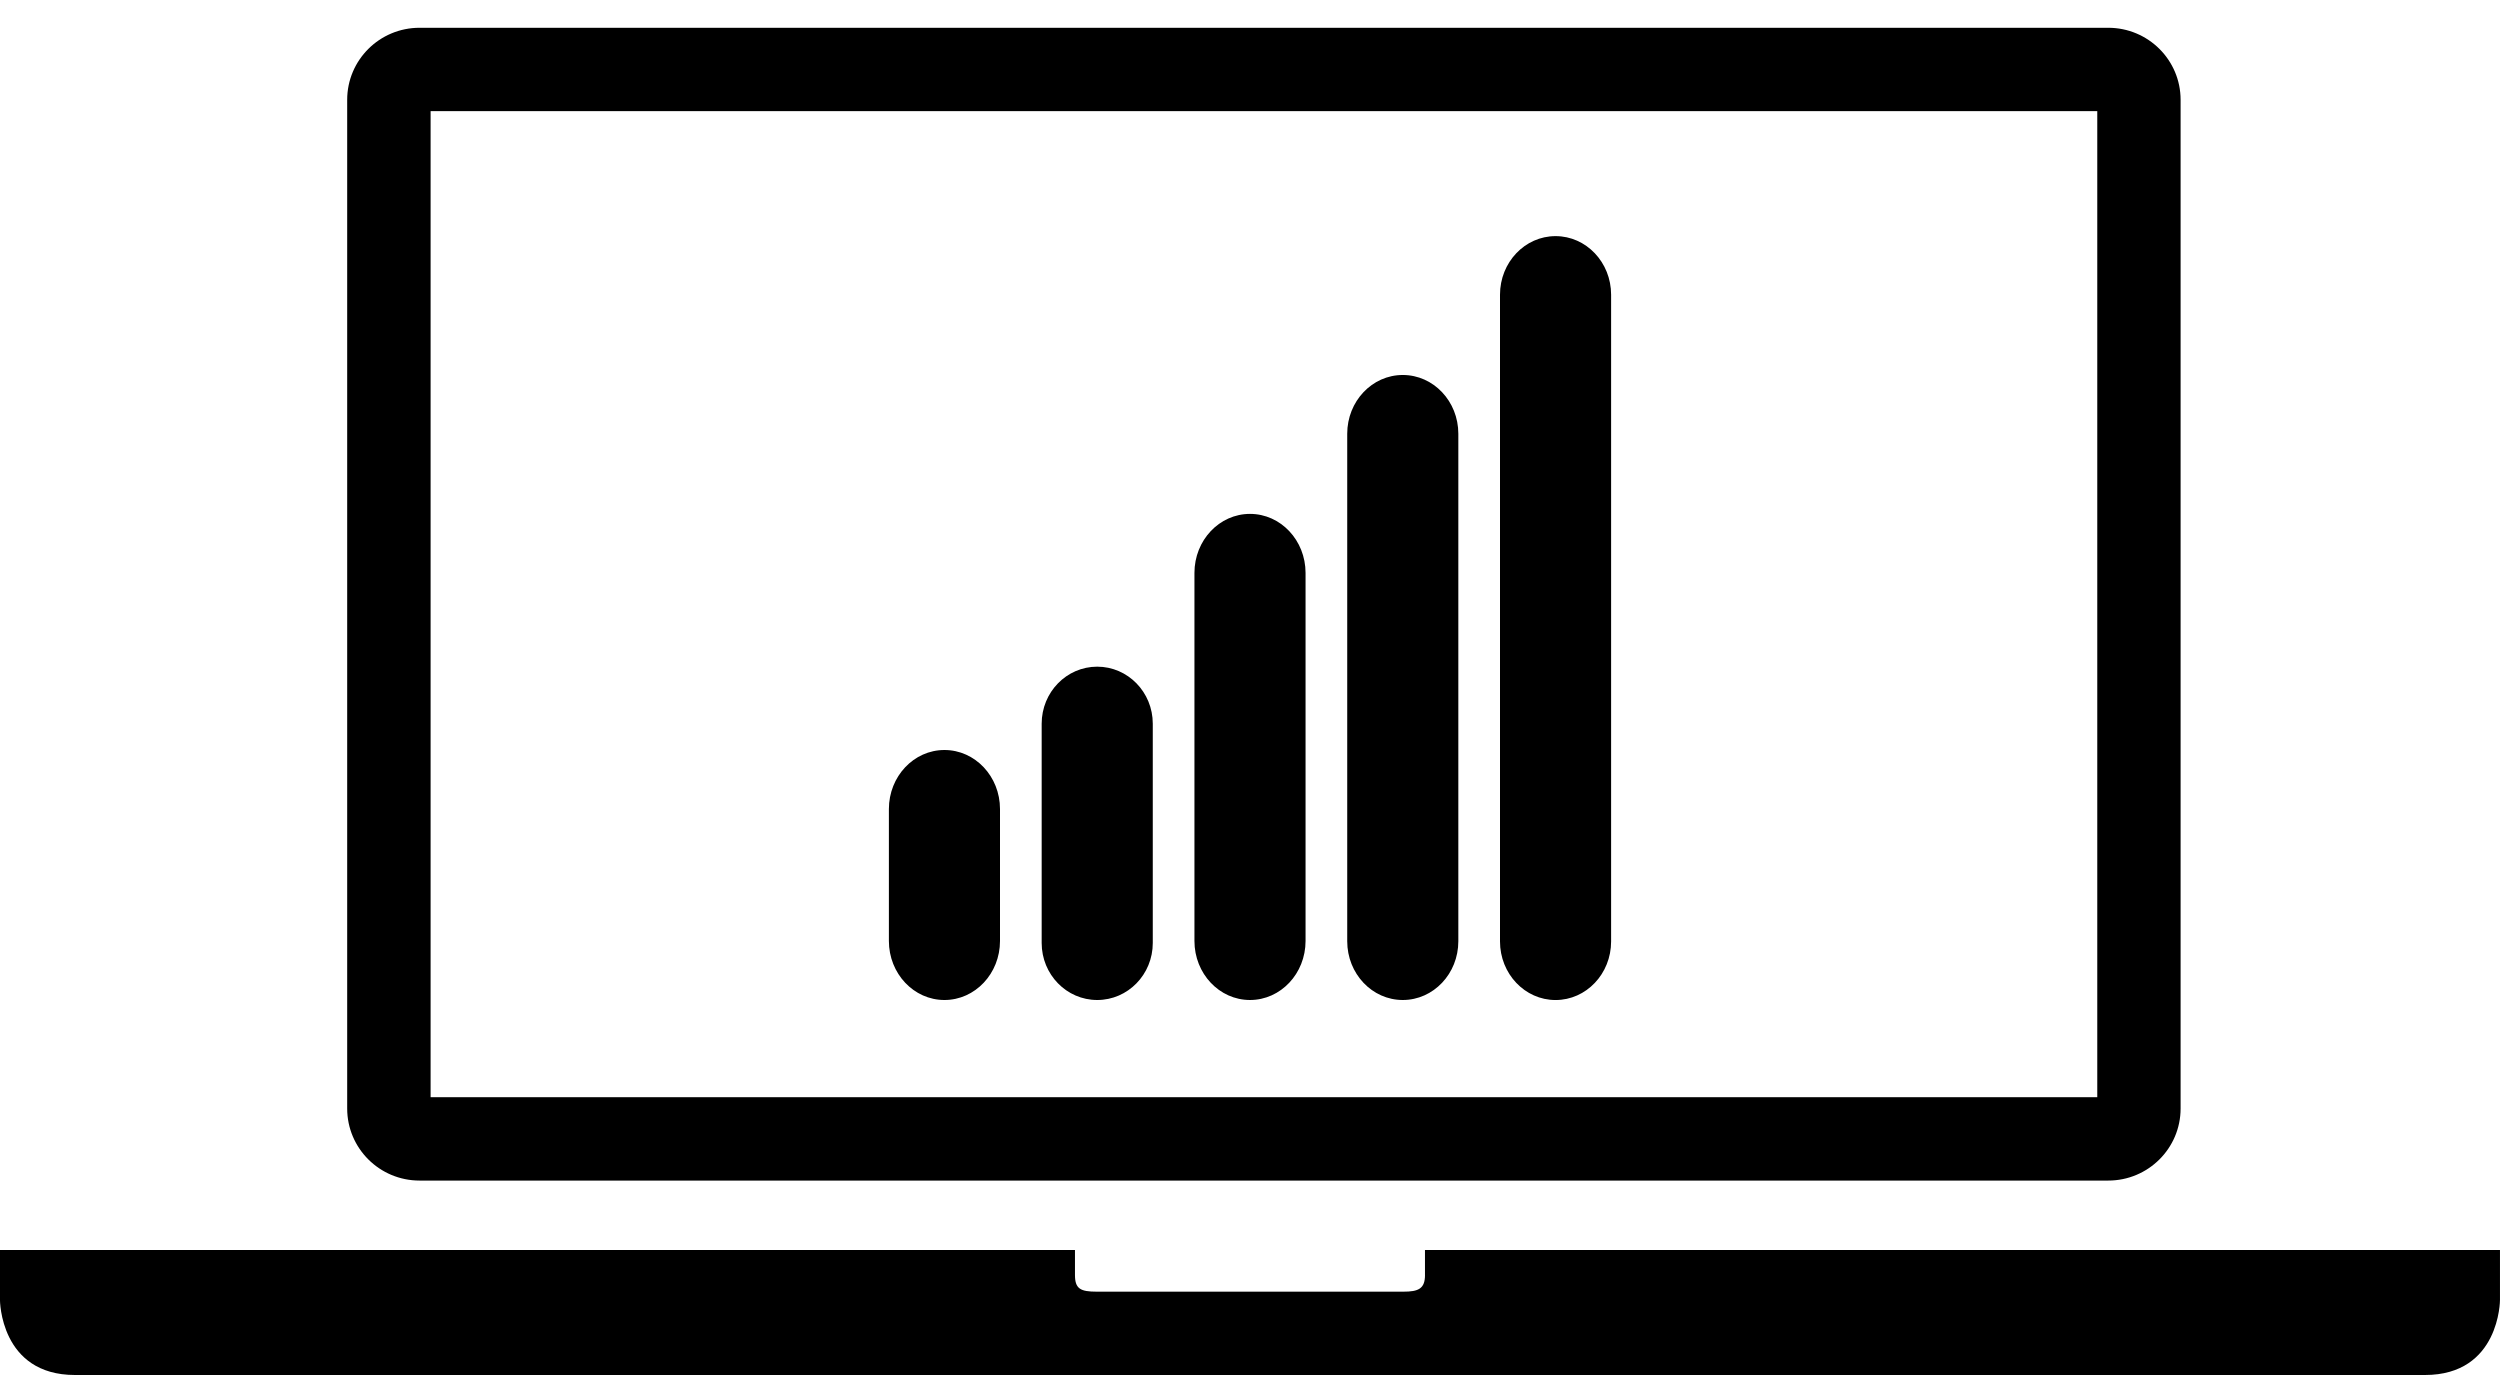
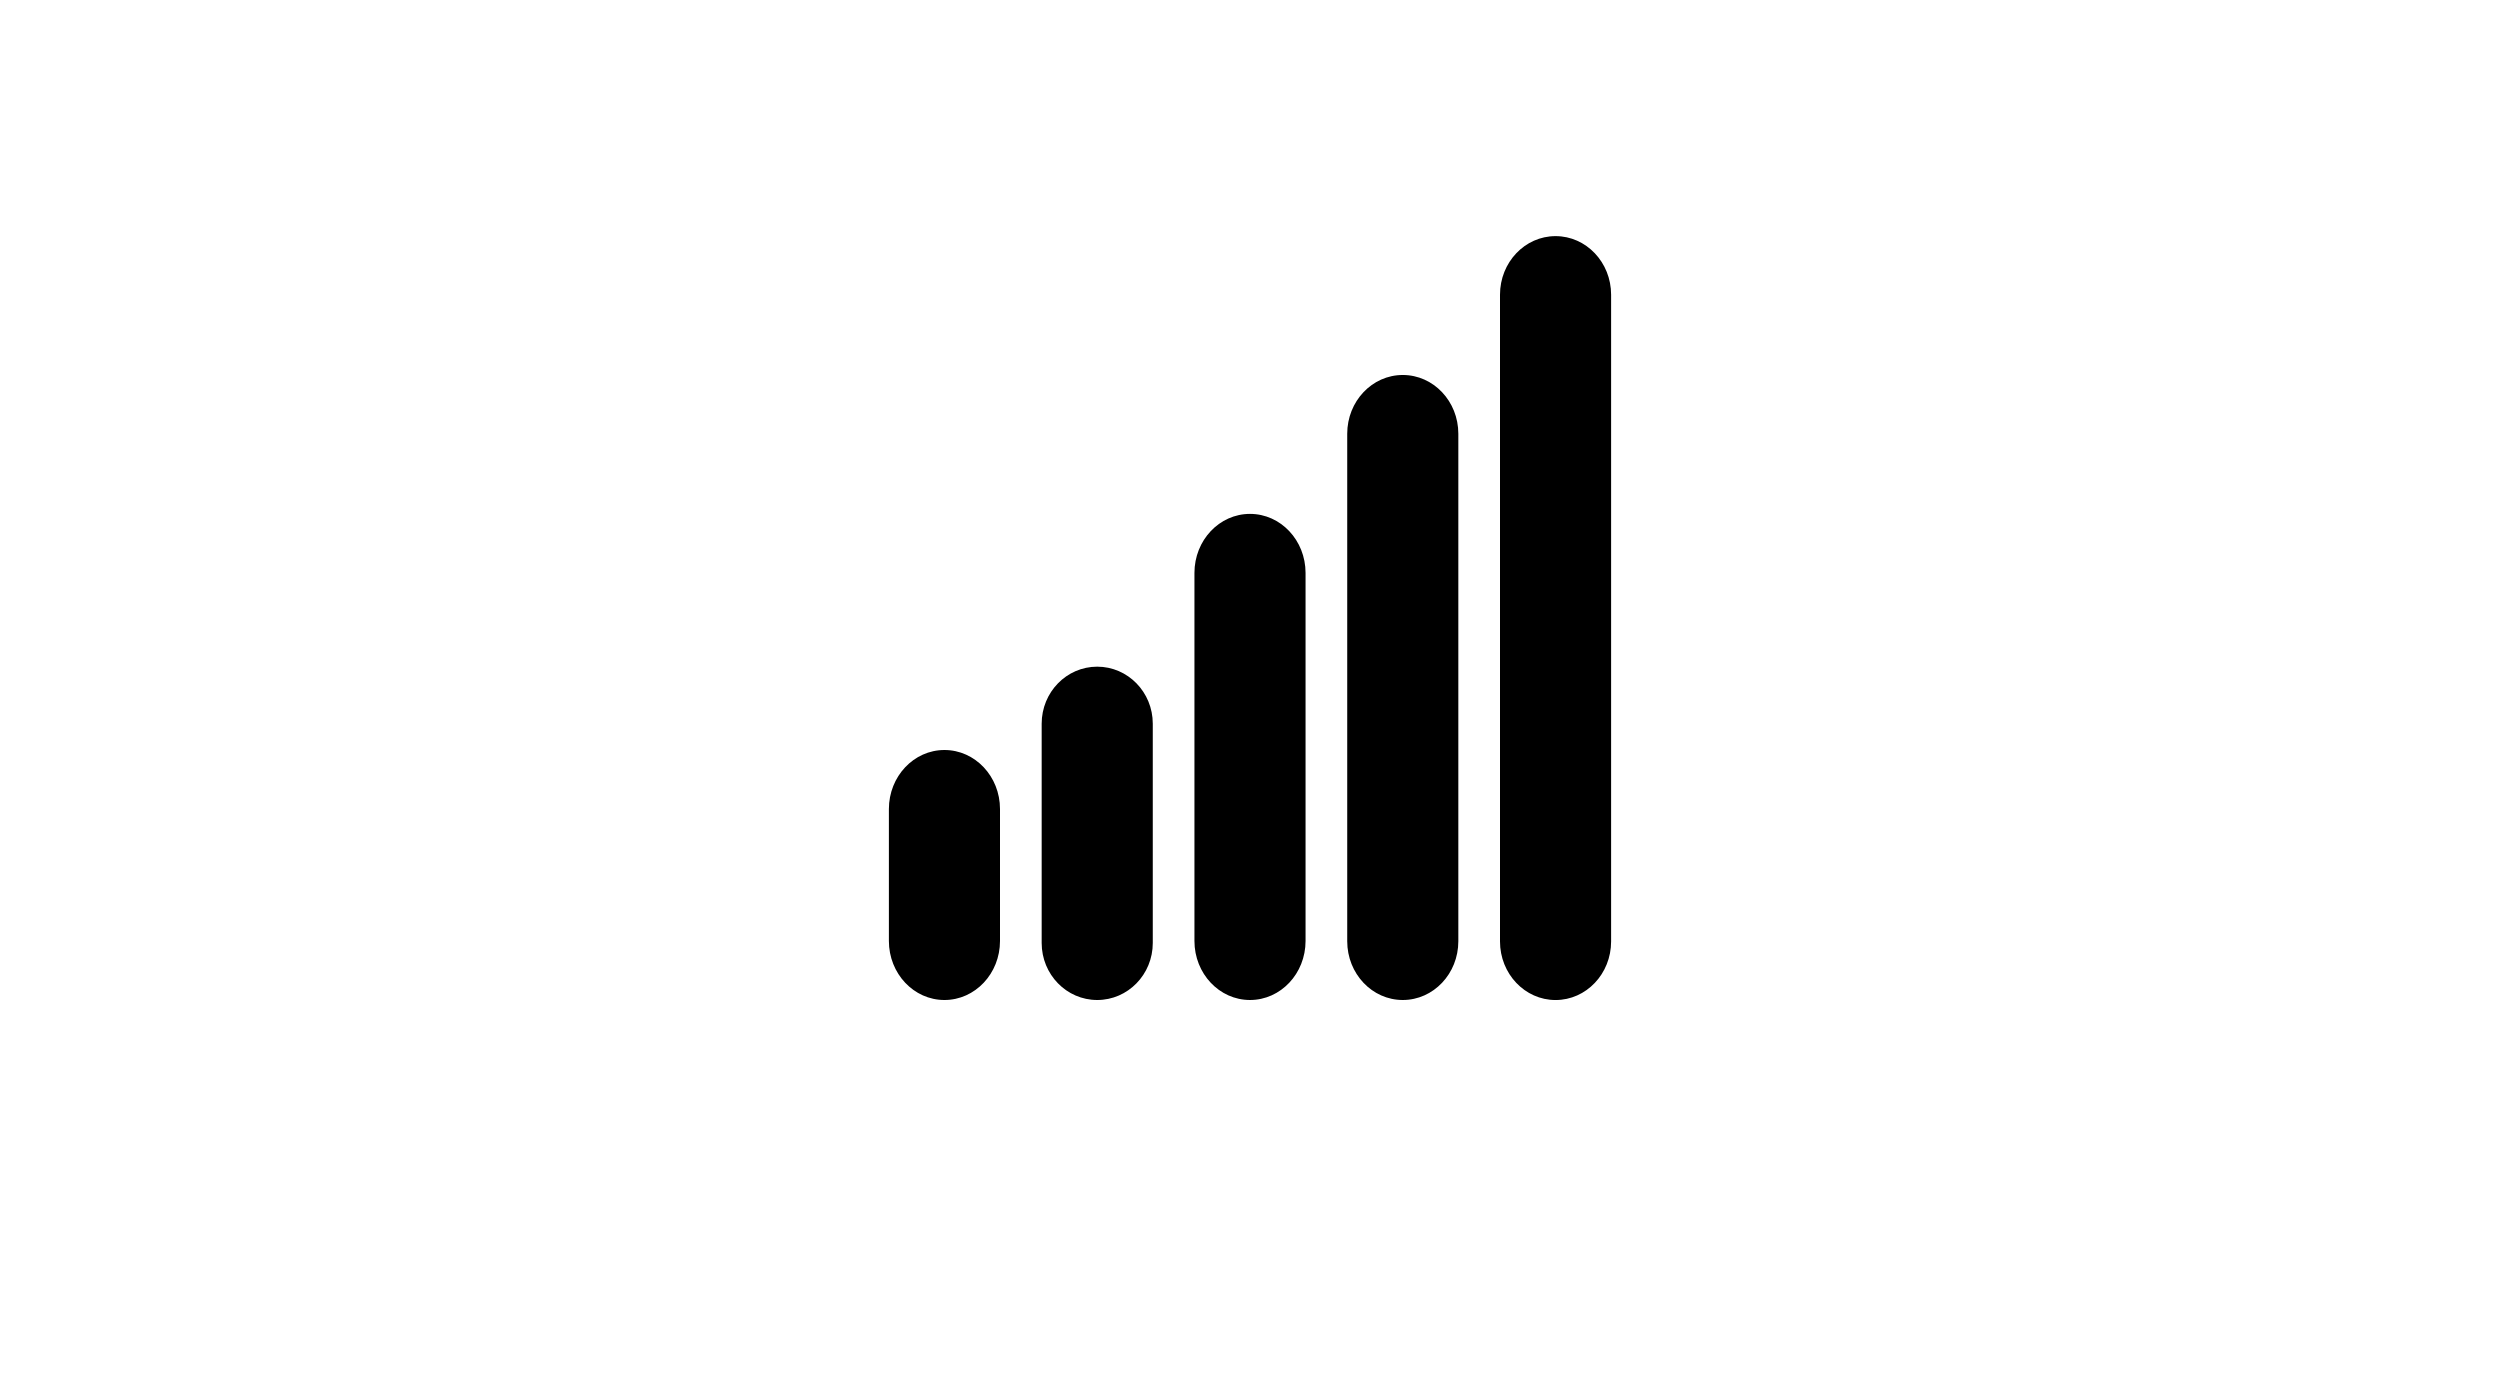
<svg xmlns="http://www.w3.org/2000/svg" viewBox="0 0 180 100">
  <g fill="#000" fill-rule="evenodd">
-     <path d="m102.6 91.8c0 .995-.48 1.2-1.559 1.2h-22.08c-1.169 0-1.563-.205-1.563-1.2v-1.8h-77.4v3.6c0 0 0 5.4 5.4 5.4h169.2c5.4 0 5.4-5.4 5.4-5.4v-3.6h-77.4v1.8m49.19-89.8h-121.58c-2.88 0-5.211 2.322-5.211 5.188v1.729 70.896c0 2.865 2.331 5.188 5.211 5.188h1.737 118.11 1.737c2.876 0 5.211-2.322 5.211-5.188v-70.896-1.729c0-2.865-2.333-5.188-5.211-5.188m-.789 77h-120v-71h120v71" />
    <path d="m108 21.22v46.563c0 2.33 1.79 4.219 4 4.219 2.21 0 4-1.888 4-4.219v-46.563c0-2.33-1.79-4.219-4-4.219-2.21 0-4 1.888-4 4.219m-11 10.01v36.539c0 2.337 1.79 4.231 4 4.231 2.21 0 4-1.894 4-4.231v-36.539c0-2.337-1.79-4.231-4-4.231-2.21 0-4 1.894-4 4.231m-11 10.02v26.5c0 2.348 1.79 4.25 4 4.25 2.21 0 4-1.902 4-4.25v-26.5c0-2.348-1.79-4.25-4-4.25-2.21 0-4 1.902-4 4.25m-11 10.857v15.786c0 2.269 1.791 4.107 4 4.107 2.209 0 4-1.838 4-4.107v-15.786c0-2.269-1.791-4.107-4-4.107-2.209 0-4 1.838-4 4.107m-11 6.143v9.5c0 2.348 1.791 4.25 4 4.25 2.209 0 4-1.902 4-4.25v-9.5c0-2.348-1.791-4.25-4-4.25-2.209 0-4 1.902-4 4.25" />
  </g>
</svg>